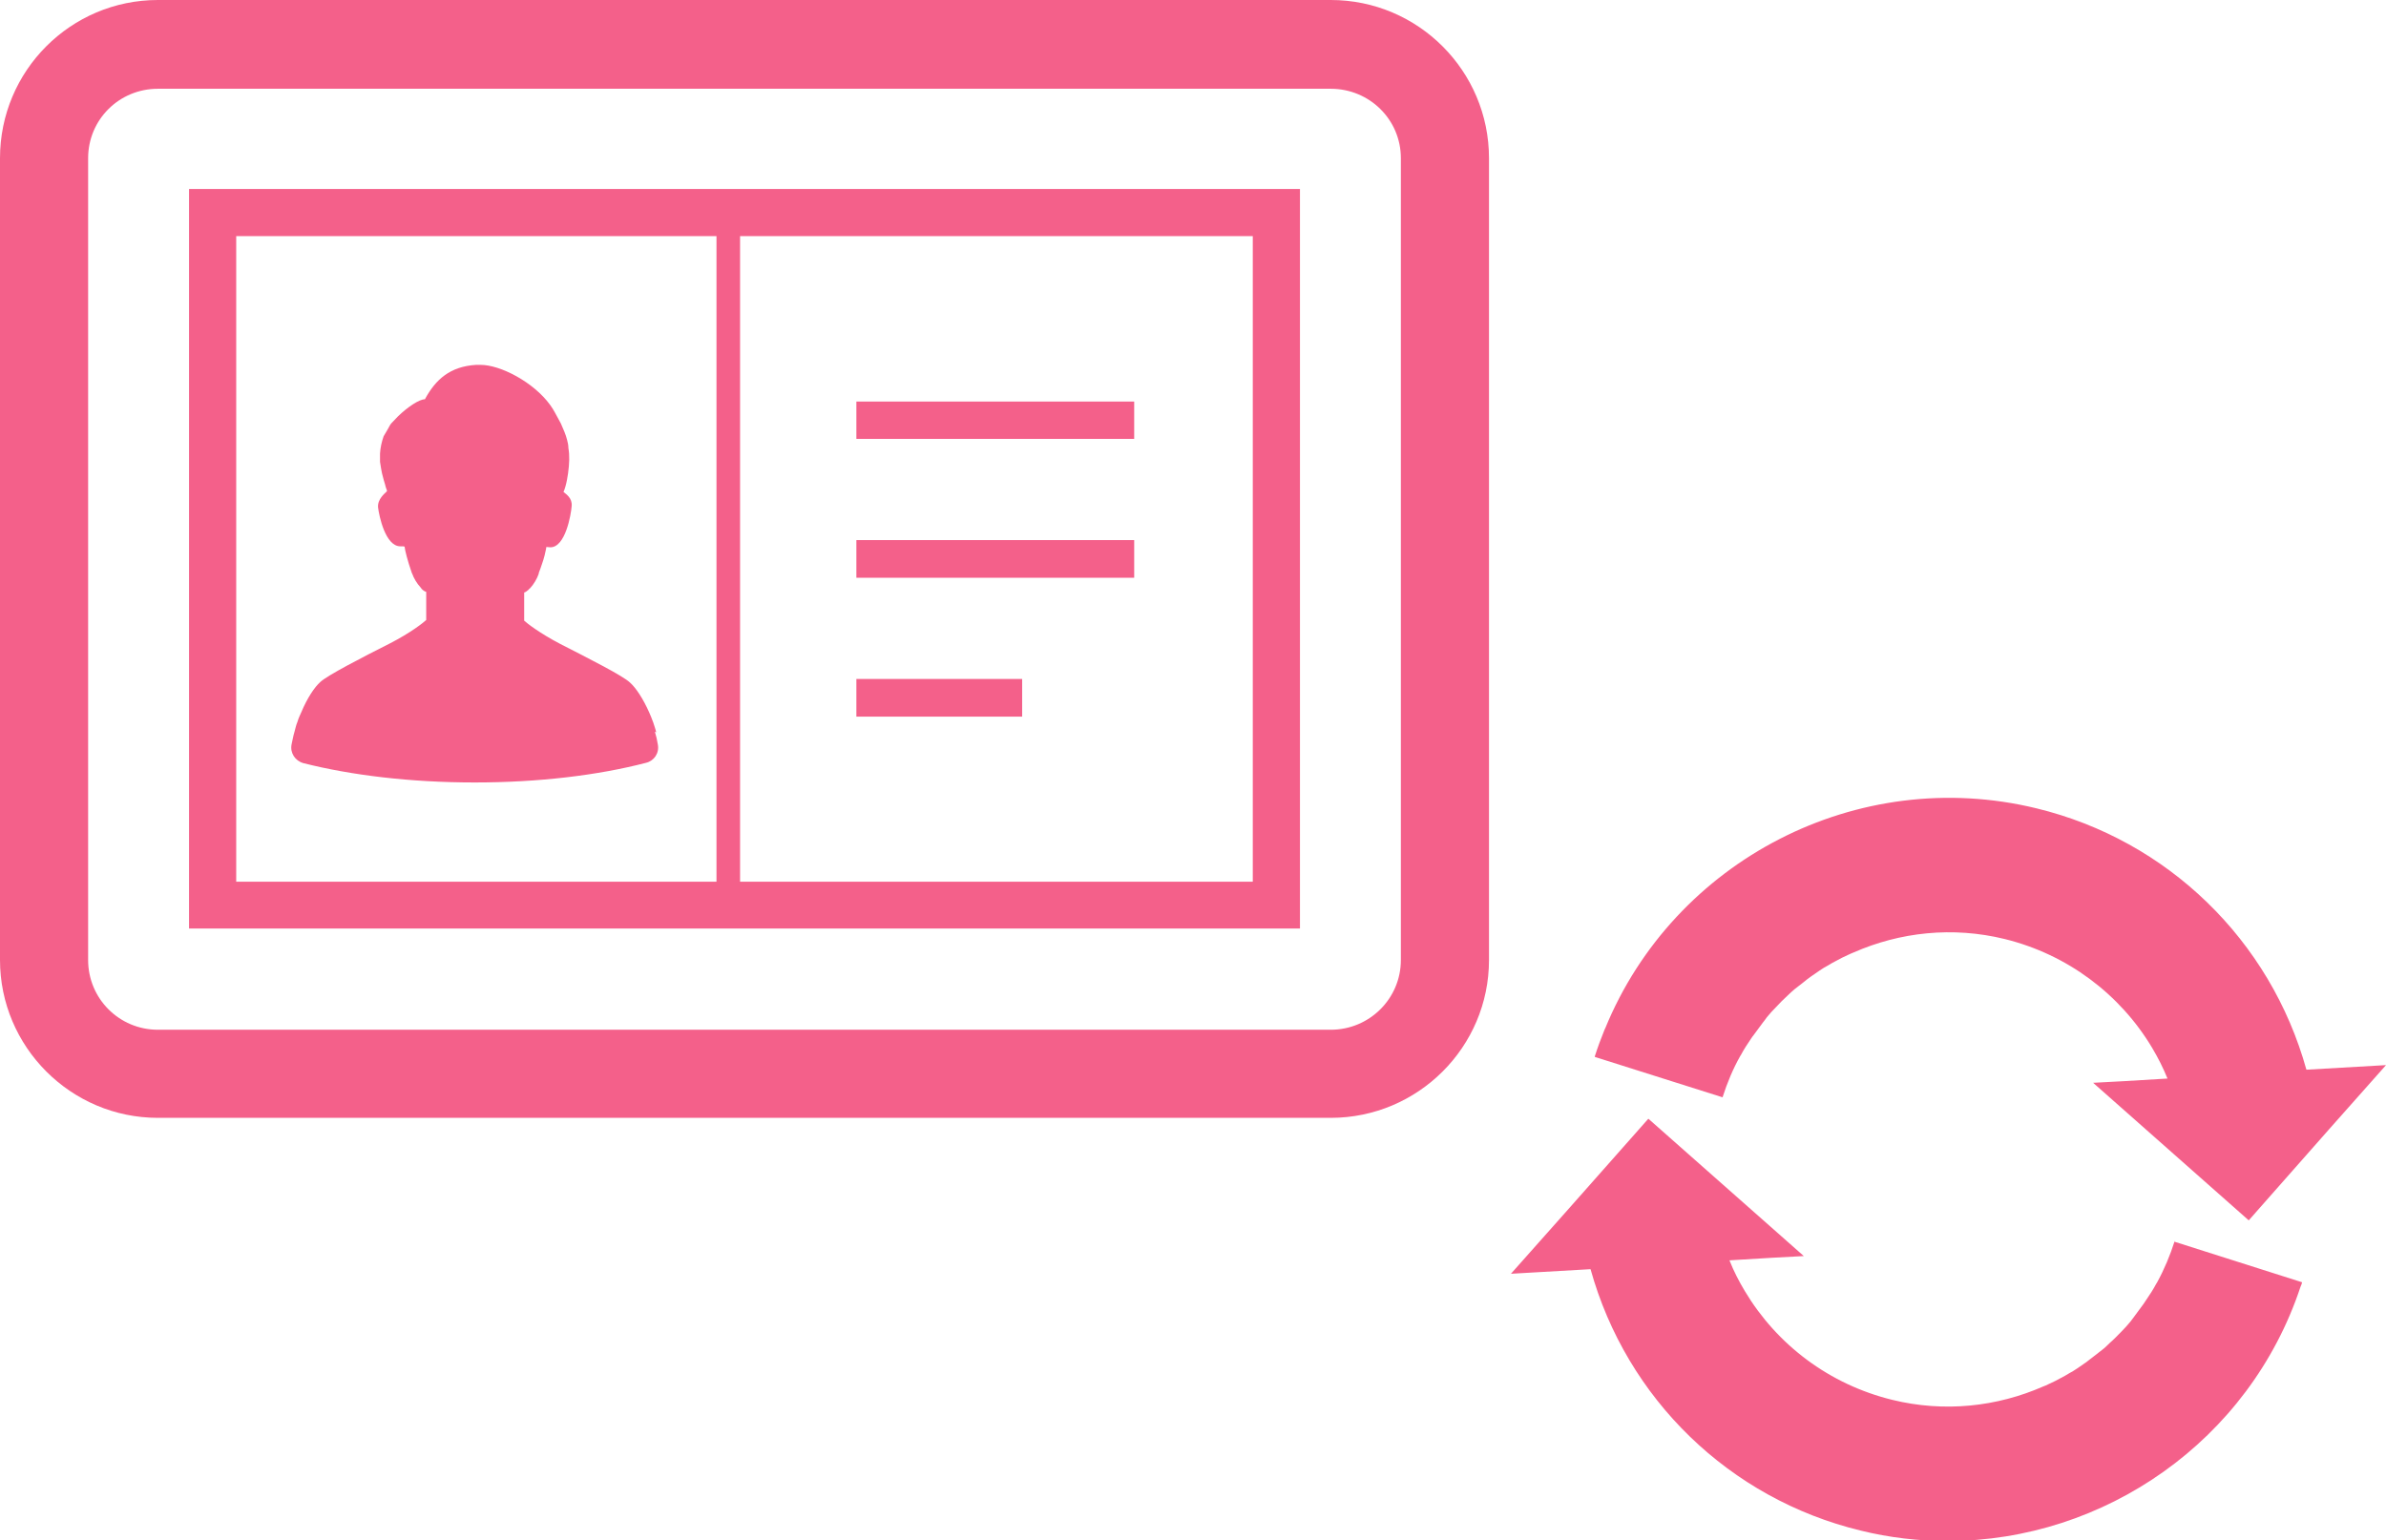
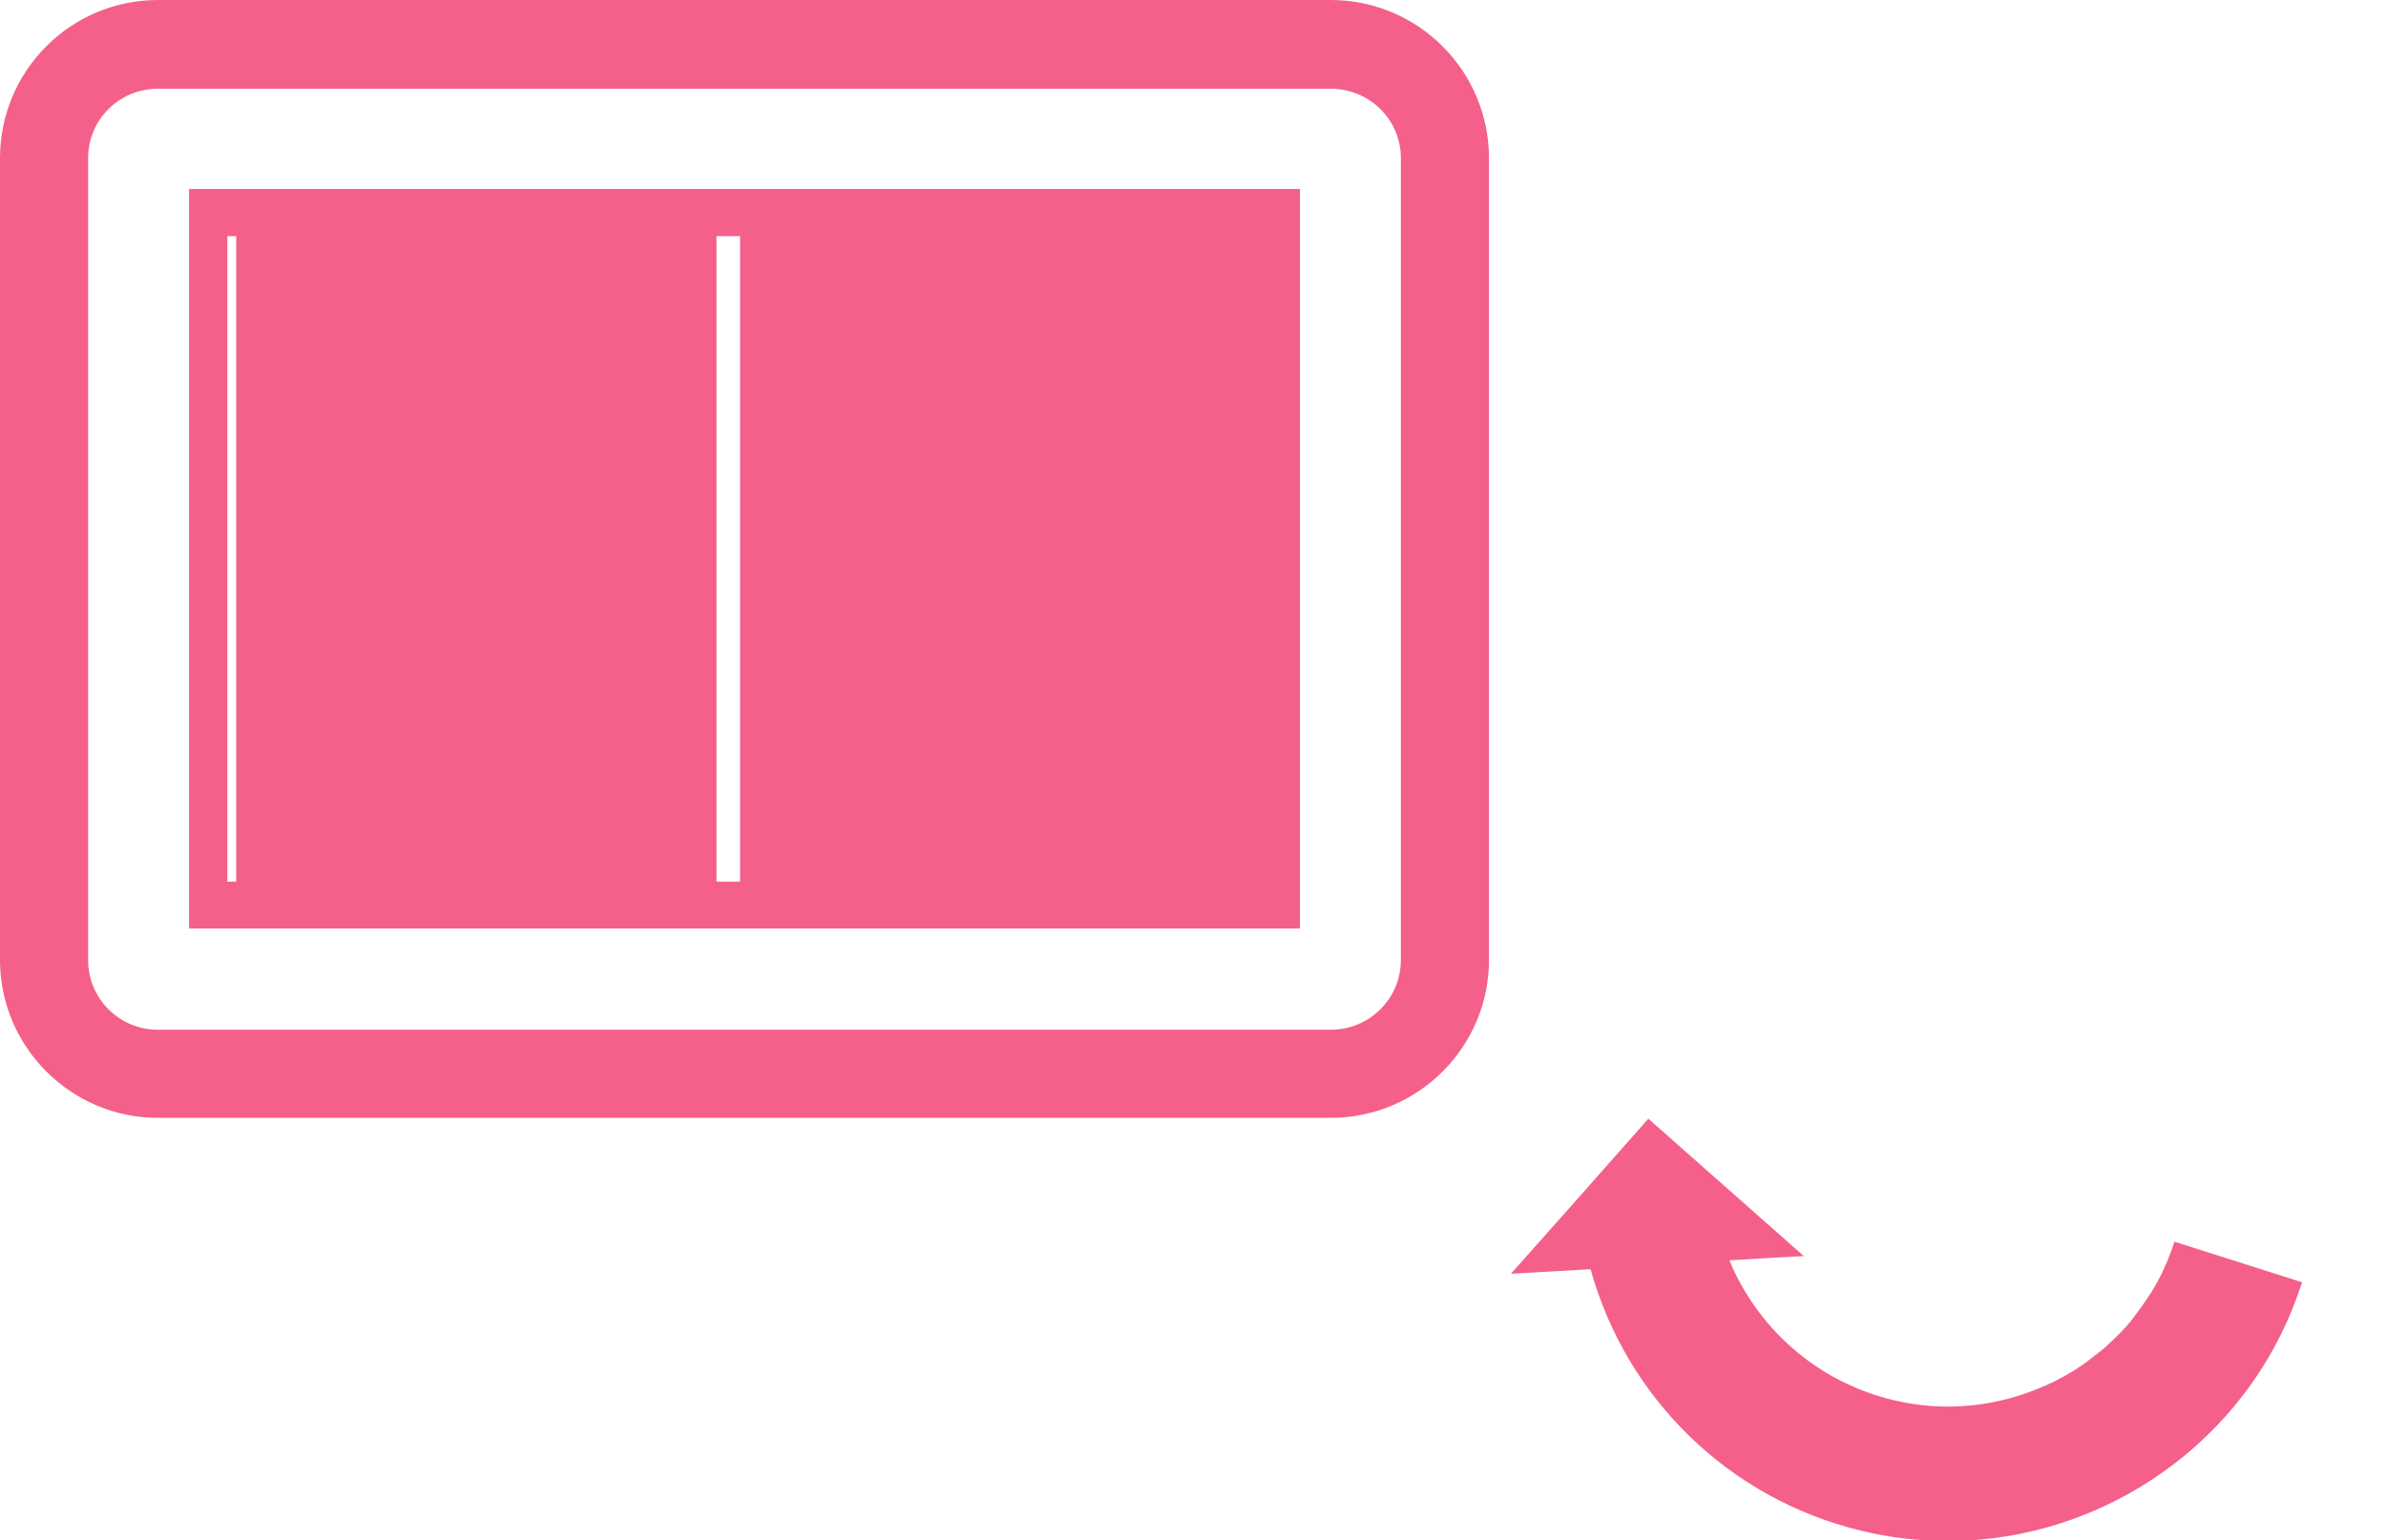
<svg xmlns="http://www.w3.org/2000/svg" id="_イヤー_2" viewBox="0 0 72.83 47.03">
  <defs>
    <style>.cls-1{fill:#f4608a;}</style>
  </defs>
  <g id="_">
    <g>
      <g>
        <path class="cls-1" d="M20.03,22.36c-.02-.1-.06-.2-.09-.3-.04-.11-.08-.21-.12-.3-.19-.43-.41-.76-.59-.92-.22-.21-1.25-.73-2.13-1.18-.63-.33-1-.62-1.1-.71v-.86c.05-.01,.09-.05,.14-.09,0-.01,.02-.03,.04-.04,.12-.13,.21-.29,.26-.43,0-.01,.01-.04,.01-.05,.04-.09,.06-.17,.09-.25,.07-.19,.11-.38,.13-.48,0-.02,0-.04,.01-.05,.04,0,.08,.01,.12,.01,.46,0,.63-1,.65-1.26,.02-.25-.17-.36-.25-.43,.02-.04,.04-.1,.06-.17,.04-.14,.06-.27,.08-.4,.04-.3,.05-.54,.01-.77,0-.09-.02-.17-.04-.25-.04-.16-.11-.32-.19-.5-.06-.11-.12-.22-.19-.35-.04-.07-.08-.14-.14-.22-.51-.7-1.52-1.22-2.12-1.22h0c-.05,0-.1,0-.14,0-.79,.05-1.23,.44-1.56,1.05-.17,0-.52,.23-.82,.52-.07,.07-.14,.15-.21,.22-.04,.05-.06,.1-.09,.15-.01,.02-.03,.05-.04,.07-.03,.06-.07,.11-.1,.17-.06,.17-.1,.35-.11,.53,0,.09,0,.17,0,.25,.02,.14,.04,.25,.06,.35,.04,.16,.07,.27,.1,.36,0,0,0,.01,0,.01,.02,.06,.03,.11,.05,.15v.03c-.07,.07-.29,.24-.27,.49,.03,.25,.22,1.19,.68,1.19,.02,0,.05,0,.07,0,.02,0,.03,0,.06,.01h0c.01,.11,.1,.46,.21,.77,0,.01,.01,.04,.02,.05,.05,.14,.14,.3,.27,.44,0,0,.01,.01,.02,.03,.04,.04,.09,.08,.14,.09v.86c-.1,.09-.46,.38-1.1,.71-.87,.44-1.9,.97-2.13,1.18-.18,.16-.4,.49-.58,.92-.04,.09-.09,.19-.12,.3-.04,.09-.06,.19-.09,.3-.04,.13-.06,.26-.09,.39-.05,.26,.11,.5,.36,.57,1.46,.37,3.27,.59,5.23,.59s3.77-.22,5.23-.6c.25-.06,.41-.3,.36-.56-.02-.13-.05-.26-.09-.39Z" />
-         <path class="cls-1" d="M5.77,28.28v.07H39.68V5.77H5.77V28.28ZM22.59,7.21h15.65V26.92h-15.65V7.21Zm-15.37,0h14.65V26.92H7.21V7.21Z" />
+         <path class="cls-1" d="M5.77,28.28v.07H39.68V5.77H5.77V28.28ZM22.59,7.21V26.92h-15.65V7.21Zm-15.37,0h14.65V26.92H7.21V7.21Z" />
        <path class="cls-1" d="M40.62,0H4.82C2.16,0,0,2.16,0,4.83V29.31c0,2.65,2.16,4.82,4.82,4.82H40.62c2.66,0,4.83-2.16,4.83-4.82V4.83c0-2.66-2.16-4.83-4.83-4.83Zm2.14,29.31c0,1.18-.96,2.13-2.14,2.13H4.82c-1.18,0-2.13-.95-2.13-2.13V4.83c0-1.18,.95-2.12,2.13-2.12H40.62c1.18,0,2.14,.94,2.14,2.12V29.31h0Z" />
        <polygon class="cls-1" points="26.16 12.26 26.14 12.26 26.14 13.4 34.62 13.4 34.62 12.26 26.21 12.26 26.16 12.26" />
        <rect class="cls-1" x="26.14" y="16.49" width="8.48" height="1.15" />
        <polygon class="cls-1" points="26.16 20.73 26.14 20.73 26.14 21.88 31.2 21.88 31.2 20.73 26.19 20.73 26.16 20.73" />
      </g>
      <g>
        <path class="cls-1" d="M66.39,37.89h-.01c-.14,.44-.32,.87-.54,1.27l-.02,.03c-.09,.17-.2,.34-.31,.5-.03,.04-.05,.08-.08,.12-.09,.13-.19,.25-.28,.38-.04,.05-.08,.11-.12,.16-.09,.11-.18,.21-.28,.31-.12,.12-.23,.24-.36,.35-.07,.07-.14,.14-.22,.2-.09,.07-.18,.14-.27,.21-.07,.06-.15,.11-.22,.17-.09,.06-.17,.12-.26,.18-.09,.06-.18,.12-.28,.17-.08,.05-.15,.09-.23,.13-.12,.07-.25,.13-.38,.19-.05,.03-.11,.05-.16,.07-1.41,.62-3.02,.8-4.61,.41-1.92-.47-3.52-1.68-4.5-3.32-.18-.3-.34-.61-.47-.94l1.33-.08,.94-.05h0l-4.73-4.18h-.01v-.02l-2.45,2.77-1.75,1.97h0l2.43-.14c1.1,3.96,4.24,7.01,8.24,7.98,.89,.22,1.78,.32,2.66,.32,4.78,0,9.21-3.06,10.77-7.76,.02-.05,.04-.09,.05-.14h0l-3.9-1.24Z" />
-         <path class="cls-1" d="M52.56,33.5h.02c.14-.44,.32-.87,.54-1.26l.02-.03c.09-.17,.2-.34,.31-.5,.03-.04,.05-.08,.08-.11,.09-.13,.19-.25,.28-.38,.04-.05,.08-.1,.12-.16,.09-.11,.18-.21,.28-.31,.11-.12,.23-.24,.35-.35,.07-.07,.15-.14,.22-.2,.09-.07,.18-.14,.27-.21,.07-.06,.15-.12,.22-.17,.09-.06,.17-.12,.26-.18,.09-.06,.18-.12,.28-.17,.08-.05,.15-.09,.23-.13,.12-.07,.25-.13,.38-.19,.05-.02,.1-.05,.16-.07,1.41-.62,3.02-.8,4.61-.41,1.91,.47,3.52,1.68,4.5,3.32,.18,.3,.34,.62,.47,.94l-1.33,.08-.94,.05h0l4.75,4.2,2.46-2.79,1.73-1.95h0l-2.43,.14c-1.1-3.96-4.24-7.01-8.24-7.98-5.46-1.33-11.06,1.59-13.16,6.71l-.02,.04c-.11,.27-.21,.54-.3,.82h0v.02l3.89,1.23Z" />
      </g>
    </g>
  </g>
</svg>